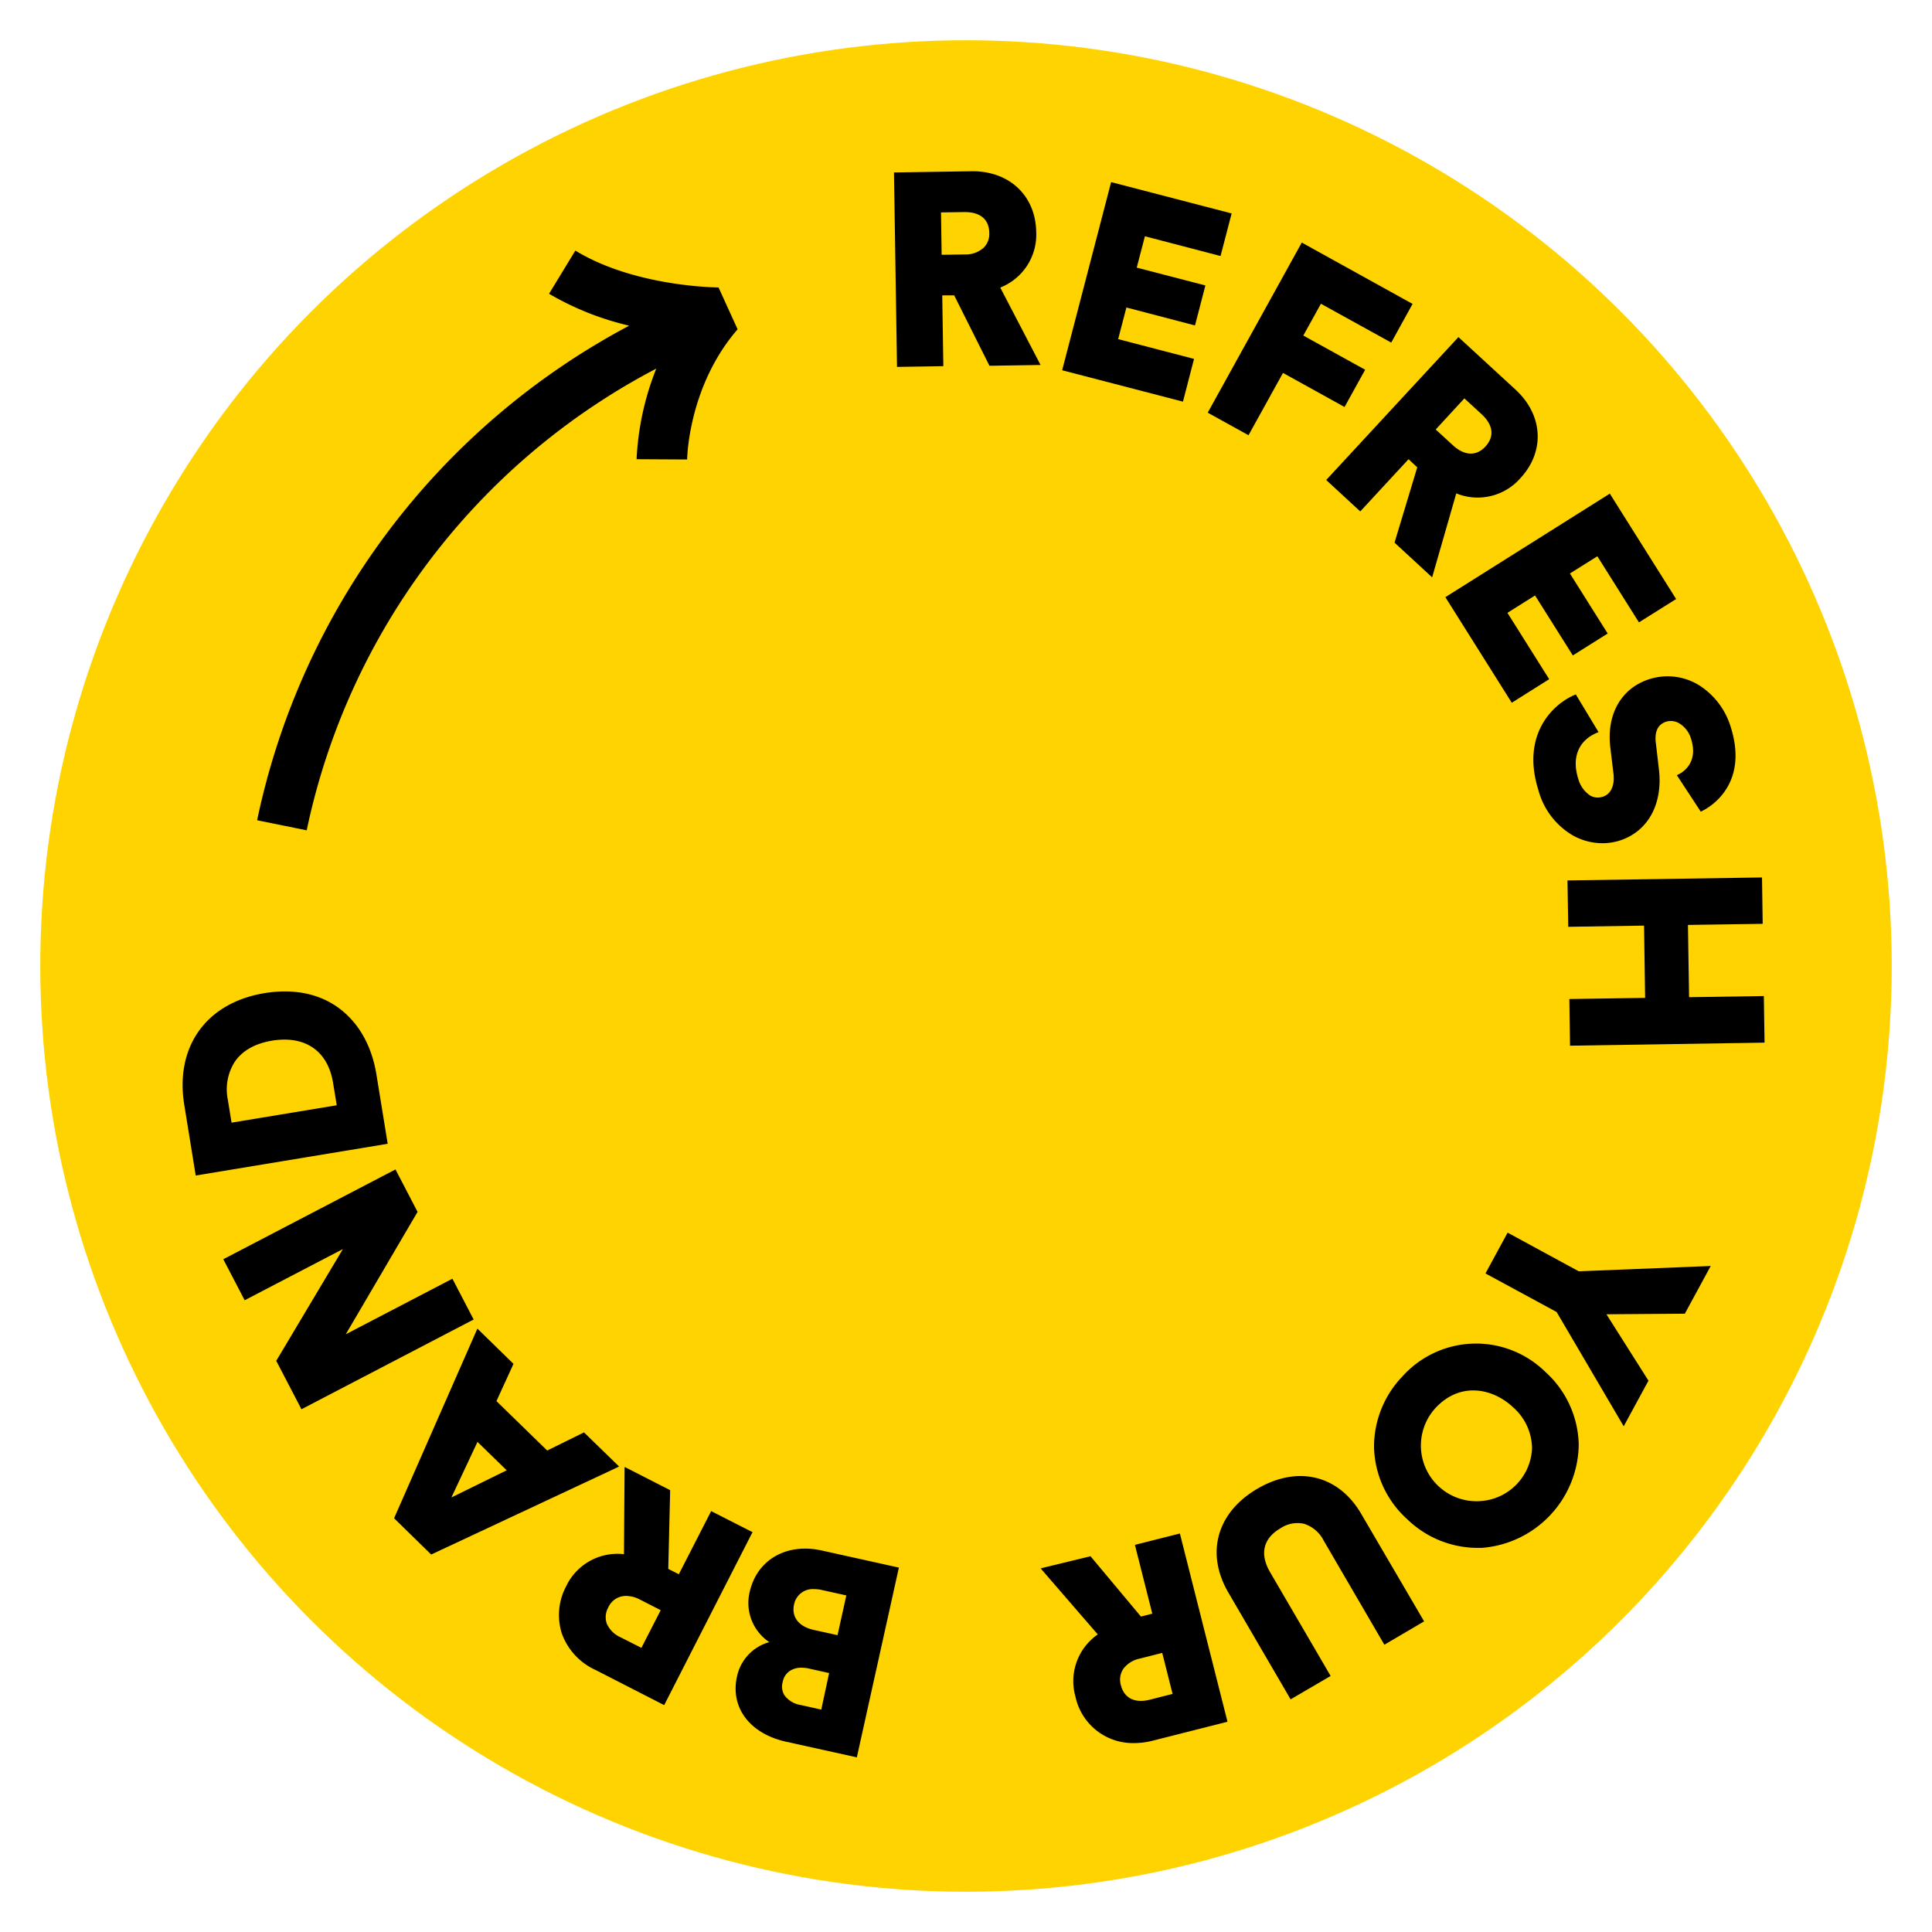
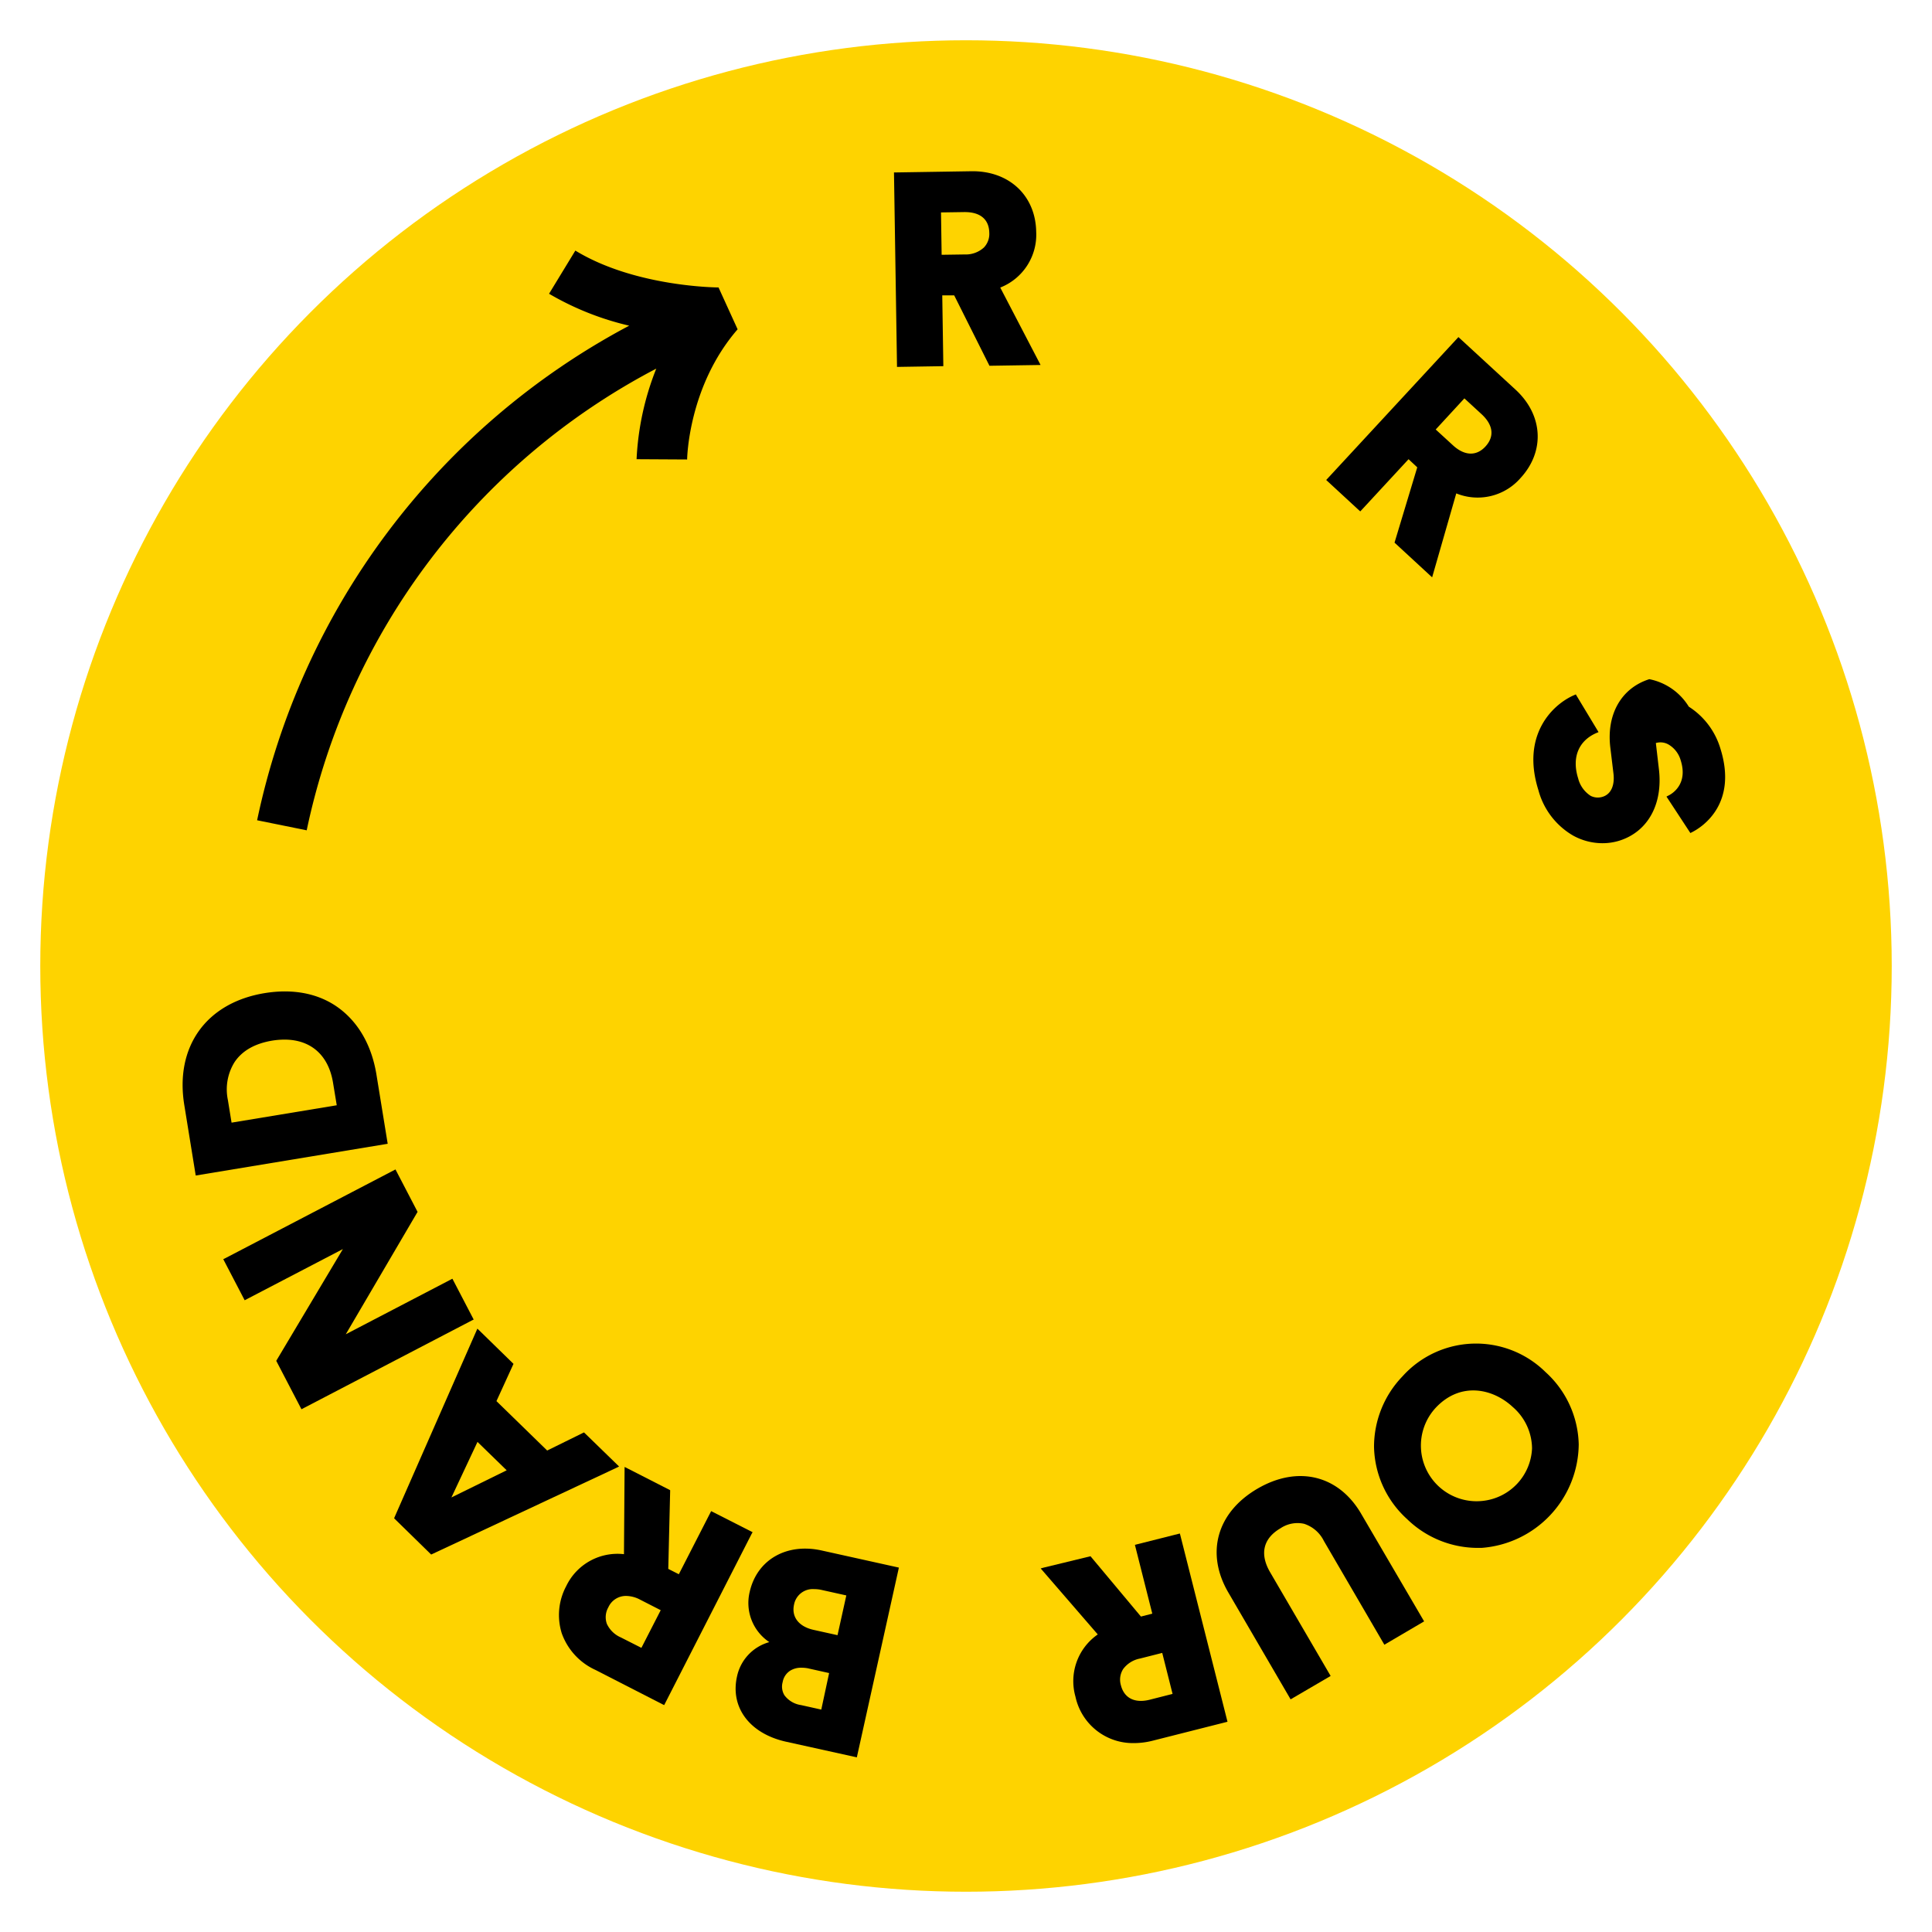
<svg xmlns="http://www.w3.org/2000/svg" width="120mm" height="120mm" viewBox="0 0 340.16 340.16">
  <circle cx="170.08" cy="170.08" r="162.99" fill="#fed300" />
  <path d="M182.44,40.83c-.1-6.39-4.76-10.77-11.4-10.68l-13.3.21h-.34l.53,33.9v.34l8.16-.13L165.9,52,168,52l6.21,12.4,9-.14-7.1-13.63A10,10,0,0,0,182.44,40.83Zm-8.26.17a3.46,3.46,0,0,1-.94,2.57,4.72,4.72,0,0,1-3.39,1.23l-4.06.06-.11-7.46,4.06-.06h.13C172.62,37.34,174.14,38.64,174.18,41Z" />
-   <polygon points="208.28 70.71 210.23 63.19 196.87 59.71 198.32 54.14 210.06 57.21 210.4 57.29 212.23 50.26 200.14 47.12 201.58 41.6 214.56 44.99 214.9 45.07 216.85 37.58 195.97 32.15 195.63 32.07 187.01 65.19 207.94 70.63 208.28 70.71" />
-   <polygon points="212.64 72.66 219.82 76.63 225.89 65.66 236.73 71.66 240.19 65.4 240.36 65.1 229.47 59.08 232.57 53.48 244.95 60.32 248.54 53.81 248.71 53.51 229.2 42.71 212.81 72.35 212.64 72.66" />
  <path d="M239.25,89.82l.25.22L248,80.85l1.53,1.43-4,13.26,6.62,6.11,4.25-14.78a10,10,0,0,0,11.31-2.7c4.33-4.69,4-11.1-.9-15.59l-9.78-9-.25-.23L233.5,84.51ZM260.83,72.9c2.08,1.91,2.33,3.94.71,5.71s-3.74,1.64-5.76-.24l-3-2.75,5.05-5.48Z" />
-   <polygon points="265.99 123.44 266.17 123.73 272.76 119.58 265.41 107.9 270.27 104.84 276.74 115.11 276.92 115.4 283.06 111.54 276.41 100.97 281.24 97.94 288.38 109.29 288.56 109.58 295.11 105.47 283.62 87.21 283.44 86.91 254.48 105.14 265.99 123.44" />
-   <path d="M290.39,119.58c-4.92,1.56-7.56,6.17-6.87,12l.56,4.64c.24,2.1-.46,3.61-1.89,4.06a2.77,2.77,0,0,1-2.13-.16,5.14,5.14,0,0,1-2.2-3.07c-1.15-3.65.05-6.63,3.23-8l.36-.15-3.85-6.38-.15-.26-.27.12c-3.8,1.62-9.39,7-6.32,16.73a13.17,13.17,0,0,0,6.1,8,10.72,10.72,0,0,0,5.17,1.35,10,10,0,0,0,3-.45c5-1.58,7.7-6.43,6.94-12.65l-.53-4.54c-.26-2,.36-3.29,1.83-3.76a2.88,2.88,0,0,1,2.19.24,4.72,4.72,0,0,1,2.19,2.83c1.33,4.22-1.57,5.89-2.16,6.18l-.35.18,4.21,6.42.27-.14c2-1,8.06-5.12,5-14.78a13.24,13.24,0,0,0-5.55-7.33A10.55,10.55,0,0,0,290.39,119.58Z" />
-   <polygon points="310.55 175.37 297.39 175.57 297.19 162.85 310.01 162.66 310.35 162.65 310.23 154.49 276.32 155.01 275.98 155.02 276.11 162.84 276.11 163.18 289.46 162.97 289.65 175.69 276.65 175.89 276.31 175.9 276.43 184.11 310.33 183.58 310.68 183.57 310.55 175.37" />
-   <polygon points="265.74 217.19 265.44 217.03 261.54 224.21 274.07 231 285.88 251.12 290.14 243.27 290.24 243.09 282.84 231.4 296.44 231.3 296.64 231.3 301.2 222.9 277.96 223.83 265.74 217.19" />
+   <path d="M290.39,119.58c-4.92,1.56-7.56,6.17-6.87,12l.56,4.64c.24,2.1-.46,3.61-1.89,4.06a2.77,2.77,0,0,1-2.13-.16,5.14,5.14,0,0,1-2.2-3.07c-1.15-3.65.05-6.63,3.23-8l.36-.15-3.85-6.38-.15-.26-.27.12c-3.8,1.62-9.39,7-6.32,16.73a13.17,13.17,0,0,0,6.1,8,10.72,10.72,0,0,0,5.17,1.35,10,10,0,0,0,3-.45c5-1.58,7.7-6.43,6.94-12.65l-.53-4.54a2.88,2.88,0,0,1,2.19.24,4.72,4.72,0,0,1,2.19,2.83c1.33,4.22-1.57,5.89-2.16,6.18l-.35.18,4.21,6.42.27-.14c2-1,8.06-5.12,5-14.78a13.24,13.24,0,0,0-5.55-7.33A10.55,10.55,0,0,0,290.39,119.58Z" />
  <path d="M246.92,242.34a17.88,17.88,0,0,0-5,12.41,17.62,17.62,0,0,0,5.82,12.71A17.85,17.85,0,0,0,260,272.53c.29,0,.57,0,.85,0a18.47,18.47,0,0,0,17.11-18.21,17.69,17.69,0,0,0-5.84-12.74A17.42,17.42,0,0,0,246.92,242.34ZM269.74,255a9.72,9.72,0,0,1-8.71,9.26,9.8,9.8,0,0,1-8.23-16.42c4.41-4.67,10.11-3.33,13.54-.12A9.75,9.75,0,0,1,269.74,255Z" />
  <path d="M221.39,262.11c-7.15,4.18-9.16,11.35-5.12,18.28l10.79,18.51.17.3,7.05-4.12-10.66-18.27c-1.87-3.21-1.22-5.95,1.83-7.73a5.37,5.37,0,0,1,4.16-.79,5.91,5.91,0,0,1,3.47,3l10.49,18,.17.29,7-4.11-11-18.8C235.78,259.74,228.55,257.93,221.39,262.11Z" />
  <path d="M207.73,270l-7.58,1.91-.33.09,3.06,12.11-2,.51L192,274,183.77,276l-.54.15,10.05,11.62a10,10,0,0,0-3.93,10.95,10.35,10.35,0,0,0,10.3,8.18,13.4,13.4,0,0,0,3.25-.41l12.88-3.26.34-.09-8.31-32.86Zm-1.28,28.24-3.93,1c-2.7.71-4.59-.24-5.17-2.53a3.48,3.48,0,0,1,.41-2.86,4.82,4.82,0,0,1,2.93-1.83l3.94-1Z" />
  <path d="M132,280.26a8.28,8.28,0,0,0,3.45,8.86,8,8,0,0,0-5.69,6.06c-1.21,5.44,2.22,10,8.52,11.45l12.58,2.78,7.33-33.08.07-.33-13.54-3C138.5,271.6,133.29,274.61,132,280.26Zm15.46,7.64-4.24-.94c-2.58-.58-3.89-2.27-3.42-4.43a3.36,3.36,0,0,1,3.56-2.74,6,6,0,0,1,1.41.17l4.24.94Zm-5.11,5.86,3.63.81L144.6,301l-3.55-.79a4.44,4.44,0,0,1-2.93-1.72,2.92,2.92,0,0,1-.32-2.33,3,3,0,0,1,1.31-2,3.61,3.61,0,0,1,2-.53A6.09,6.09,0,0,1,142.38,293.76Z" />
  <path d="M132.51,269.77l-7-3.56-.3-.15-5.69,11.11-1.86-.94.33-13.64v-.22l-7.52-3.84-.5-.25-.11,15.36a10,10,0,0,0-10.17,5.63,10.78,10.78,0,0,0-.79,8.28A11.23,11.23,0,0,0,104.8,294l11.83,6.06.31.15,15.41-30.17ZM109.32,288.3a4.83,4.83,0,0,1-2.47-2.39,3.5,3.5,0,0,1,.26-2.92,3.39,3.39,0,0,1,3.13-2,5.38,5.38,0,0,1,2.47.66l3.62,1.85-3.4,6.63Z" />
  <path d="M109,258.2l-6-5.83-.18-.17-6.48,3.19-8.93-8.7,3-6.56-6-5.86-.36-.34L69.48,267.1l-.09.22,6.36,6.22.17.16,32.66-15.29Zm-29.52,5.45,4.59-9.78,5.14,5Z" />
  <polygon points="83.4 232.33 79.81 225.44 79.65 225.14 60.88 234.92 73.42 213.54 73.52 213.37 69.63 205.9 39.62 221.55 39.31 221.7 42.92 228.63 43.08 228.93 60.37 219.92 48.73 239.44 48.64 239.6 52.92 247.82 53.08 248.12 83.09 232.48 83.4 232.33" />
  <path d="M68.26,201.38l-2-12.3c-.84-5-3.11-9-6.57-11.57s-8-3.49-13.12-2.65c-10.28,1.7-15.82,9.46-14.11,19.77l2,12.34,33.45-5.53ZM41.3,187c1.34-2,3.57-3.27,6.62-3.78a13.9,13.9,0,0,1,2.17-.18c4.61,0,7.74,2.71,8.54,7.56l.66,4-18.52,3.06-.65-4A9.09,9.09,0,0,1,41.3,187Z" />
  <path d="M126.51,50.61c-.15,0-14.67-.06-25.21-6.49l-4.63,7.6a50.54,50.54,0,0,0,14.11,5.62,128.43,128.43,0,0,0-65.51,87.08L54,146.19A119.44,119.44,0,0,1,115.55,64.9a49.19,49.19,0,0,0-3.47,15.95l8.9.05c0-.13.19-12.89,8.89-22.92Z" />
</svg>